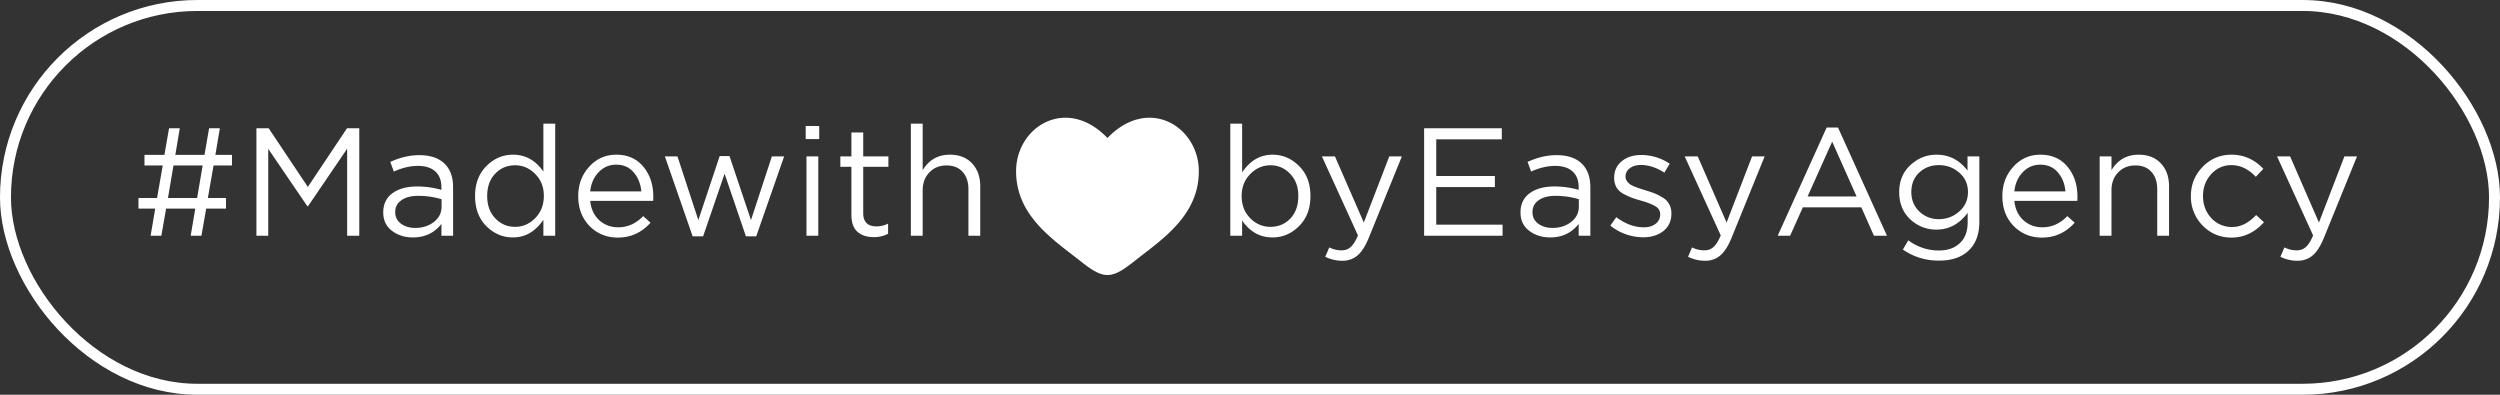
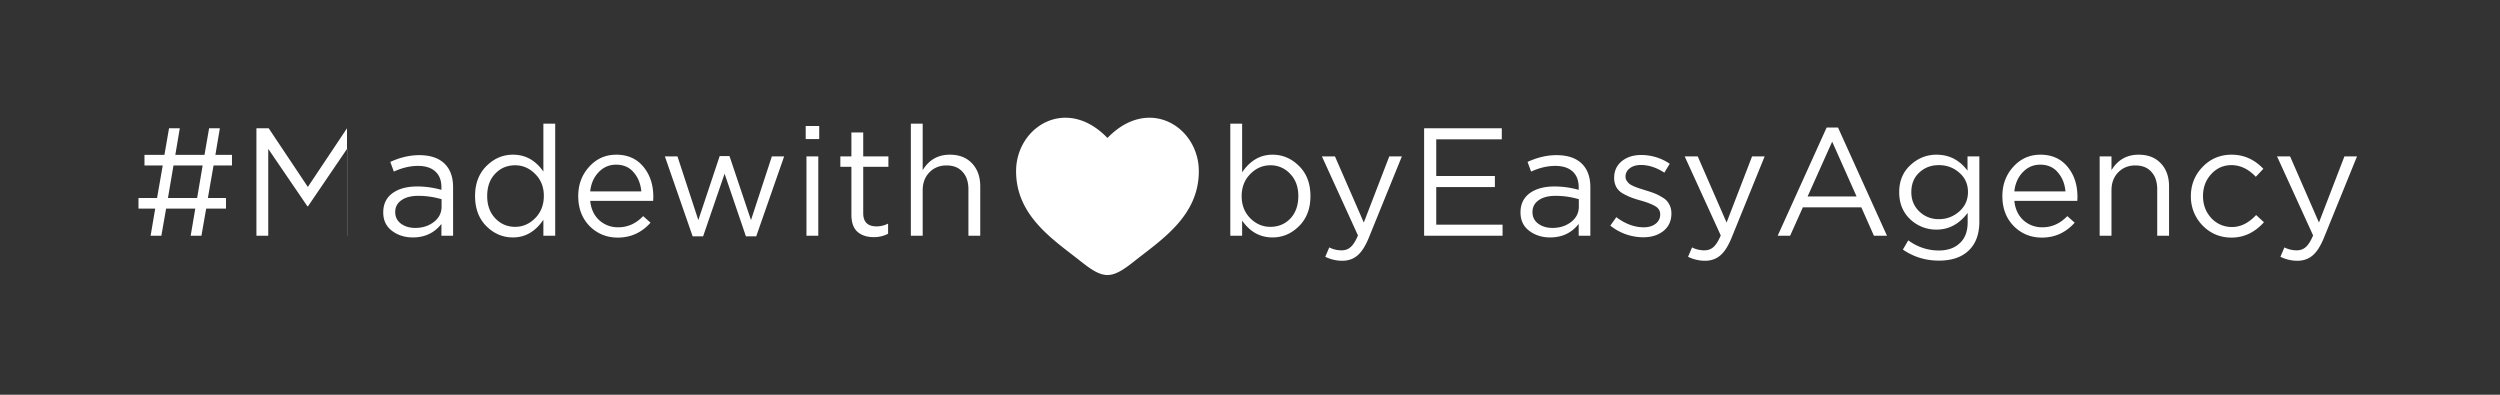
<svg xmlns="http://www.w3.org/2000/svg" width="228" height="36" viewBox="0 0 228 36" fill="none">
  <rect x="0" y="0" width="228" height="36" fill="#333333" stroke="none" />
-   <rect x=".5" y=".5" width="227" height="35" rx="17.5" stroke="#fff" />
-   <path d="M13.736 21.5l.42-2.478H12.63v-.966h1.694l.518-2.968h-1.666v-.966h1.82l.42-2.422h.98l-.406 2.422h2.66l.42-2.422h.98l-.406 2.422h1.512v.966h-1.68l-.518 2.968h1.652v.966h-1.806L18.37 21.5h-.98l.42-2.478h-2.66l-.434 2.478h-.98zm1.582-3.444h2.66l.504-2.968h-2.66l-.504 2.968zM23.386 21.5v-9.8h1.12l3.57 5.348 3.57-5.348h1.12v9.8H31.66v-7.938l-3.57 5.25h-.056l-3.57-5.236V21.5h-1.078zm14.268.154c-.737 0-1.372-.2-1.904-.602-.532-.401-.798-.961-.798-1.68 0-.756.28-1.34.84-1.75.56-.41 1.312-.616 2.254-.616.747 0 1.484.103 2.212.308v-.224c0-.635-.186-1.12-.56-1.456-.373-.336-.9-.504-1.582-.504-.709 0-1.442.173-2.198.518l-.322-.882c.896-.41 1.774-.616 2.632-.616 1.027 0 1.806.266 2.338.798.504.504.756 1.213.756 2.128V21.5h-1.064v-1.078c-.644.821-1.512 1.232-2.604 1.232zm.21-.868c.672 0 1.242-.182 1.708-.546.467-.364.7-.83.7-1.4v-.672a7.575 7.575 0 00-2.114-.308c-.662 0-1.18.135-1.554.406-.373.261-.56.62-.56 1.078 0 .439.173.789.518 1.05.355.261.789.392 1.302.392zm8.92.868c-.924 0-1.732-.34-2.422-1.022-.69-.69-1.036-1.61-1.036-2.758 0-1.13.345-2.04 1.036-2.73.69-.69 1.498-1.036 2.422-1.036 1.138 0 2.062.513 2.772 1.54V11.28h1.078V21.5h-1.078v-1.456c-.728 1.073-1.652 1.61-2.772 1.61zm.196-.966c.7 0 1.311-.266 1.834-.798.522-.532.784-1.209.784-2.03 0-.803-.262-1.465-.784-1.988-.523-.532-1.134-.798-1.834-.798-.728 0-1.335.257-1.82.77-.486.504-.728 1.185-.728 2.044 0 .83.247 1.507.742 2.03.494.513 1.096.77 1.806.77zm6.847-2.366c.074.737.35 1.325.826 1.764.485.43 1.059.644 1.722.644.868 0 1.628-.34 2.282-1.022l.672.602c-.812.905-1.806 1.358-2.982 1.358-1.018 0-1.876-.35-2.576-1.05-.691-.71-1.036-1.62-1.036-2.73 0-1.055.33-1.946.994-2.674.662-.737 1.488-1.106 2.478-1.106 1.036 0 1.857.364 2.464 1.092.606.728.91 1.643.91 2.744 0 .14-.005.266-.014.378h-5.74zm0-.868h4.662c-.066-.7-.3-1.279-.7-1.736-.392-.467-.93-.7-1.61-.7-.616 0-1.144.229-1.582.686-.44.457-.696 1.04-.77 1.75zm9.343 4.102l-2.534-7.294h1.148l1.904 5.81 1.946-5.838h.896l1.96 5.838 1.904-5.81h1.12l-2.548 7.294h-.938l-1.946-5.712-1.96 5.712h-.952zM73.48 12.68v-1.19h1.232v1.19h-1.232zm.07 8.82v-7.238h1.078V21.5h-1.078zm6.142.126c-.626 0-1.125-.163-1.498-.49-.364-.336-.546-.854-.546-1.554v-4.368h-1.008v-.952h1.008v-2.184h1.078v2.184h2.296v.952h-2.296v4.228c0 .803.406 1.204 1.218 1.204.354 0 .704-.084 1.05-.252v.924a2.763 2.763 0 01-1.302.308zm3.378-.126V11.28h1.078v4.242c.57-.943 1.395-1.414 2.478-1.414.858 0 1.535.266 2.03.798.494.523.742 1.223.742 2.1V21.5h-1.078v-4.228c0-.681-.178-1.213-.532-1.596-.346-.392-.836-.588-1.47-.588-.626 0-1.144.21-1.554.63-.41.42-.616.966-.616 1.638V21.5h-1.078zM92.667 15.614c0 4.052 3.35 6.212 5.801 8.145.865.682 1.699 1.324 2.532 1.324s1.667-.642 2.532-1.324c2.452-1.933 5.801-4.093 5.801-8.145s-4.583-6.926-8.333-3.03c-3.75-3.896-8.333-1.022-8.333 3.03zM116.054 21.654c-1.139 0-2.063-.513-2.772-1.54V21.5h-1.078V11.28h1.078v4.438c.728-1.073 1.652-1.61 2.772-1.61.924 0 1.731.345 2.422 1.036.691.681 1.036 1.596 1.036 2.744 0 1.13-.345 2.04-1.036 2.73-.691.69-1.498 1.036-2.422 1.036zm-.196-.966c.728 0 1.335-.252 1.82-.756.485-.513.728-1.2.728-2.058 0-.83-.247-1.503-.742-2.016a2.394 2.394 0 00-1.806-.784c-.7 0-1.311.266-1.834.798-.523.532-.784 1.204-.784 2.016s.261 1.484.784 2.016c.523.523 1.134.784 1.834.784zm6.547 3.094a3.517 3.517 0 01-1.54-.364l.364-.854a2.45 2.45 0 001.134.266c.327 0 .602-.103.826-.308.224-.196.444-.546.658-1.05l-3.29-7.21h1.19l2.632 6.034 2.324-6.034h1.148l-3.038 7.476c-.308.737-.648 1.26-1.022 1.568-.373.317-.835.476-1.386.476zm7.474-2.282v-9.8h7.084v1.008h-5.978v3.346h5.348v1.008h-5.348v3.43h6.048V21.5h-7.154zm11.493.154c-.738 0-1.372-.2-1.904-.602-.532-.401-.798-.961-.798-1.68 0-.756.28-1.34.84-1.75.56-.41 1.311-.616 2.254-.616.746 0 1.484.103 2.212.308v-.224c0-.635-.187-1.12-.56-1.456-.374-.336-.901-.504-1.582-.504-.71 0-1.442.173-2.198.518l-.322-.882c.896-.41 1.773-.616 2.632-.616 1.026 0 1.806.266 2.338.798.504.504.756 1.213.756 2.128V21.5h-1.064v-1.078c-.644.821-1.512 1.232-2.604 1.232zm.21-.868c.672 0 1.241-.182 1.708-.546.466-.364.7-.83.7-1.4v-.672a7.578 7.578 0 00-2.114-.308c-.663 0-1.181.135-1.554.406-.374.261-.56.62-.56 1.078 0 .439.172.789.518 1.05.354.261.788.392 1.302.392zm8.275.854a4.882 4.882 0 01-1.596-.28 4.864 4.864 0 01-1.4-.784l.546-.77c.822.616 1.657.924 2.506.924.439 0 .798-.107 1.078-.322.28-.215.42-.5.42-.854 0-.327-.154-.579-.462-.756-.298-.177-.746-.35-1.344-.518a9.781 9.781 0 01-.868-.28 6.34 6.34 0 01-.728-.35 1.594 1.594 0 01-.602-.588 1.783 1.783 0 01-.196-.854c0-.616.229-1.115.686-1.498.467-.383 1.06-.574 1.778-.574a4.62 4.62 0 012.604.798l-.49.812c-.718-.467-1.432-.7-2.142-.7-.42 0-.76.103-1.022.308a.93.93 0 00-.378.77c0 .13.038.252.112.364.075.112.159.205.252.28.094.075.238.154.434.238.206.084.369.145.49.182.122.037.313.098.574.182.346.103.63.2.854.294.224.093.462.22.714.378a1.5 1.5 0 01.56.602c.131.233.196.509.196.826 0 .672-.242 1.204-.728 1.596-.485.383-1.101.574-1.848.574zm5.634 2.142a3.514 3.514 0 01-1.54-.364l.364-.854c.345.177.723.266 1.134.266.326 0 .602-.103.826-.308.224-.196.443-.546.658-1.05l-3.29-7.21h1.19l2.632 6.034 2.324-6.034h1.148l-3.038 7.476c-.308.737-.649 1.26-1.022 1.568-.374.317-.836.476-1.386.476zm6.633-2.282l4.466-9.87h1.036l4.466 9.87h-1.19l-1.148-2.59h-5.334l-1.162 2.59h-1.134zm2.73-3.584h4.466l-2.226-4.998-2.24 4.998zm11.979 5.852c-1.222 0-2.319-.336-3.29-1.008l.49-.84c.85.616 1.778.924 2.786.924.812 0 1.452-.224 1.918-.672.476-.439.714-1.073.714-1.904v-.854c-.765 1.017-1.712 1.526-2.842 1.526a3.43 3.43 0 01-2.394-.938c-.672-.635-1.008-1.46-1.008-2.478 0-1.017.341-1.839 1.022-2.464.682-.635 1.475-.952 2.38-.952 1.158 0 2.1.485 2.828 1.456v-1.302h1.078v5.978c0 1.092-.308 1.946-.924 2.562-.644.644-1.563.966-2.758.966zm-.014-3.78c.71 0 1.33-.233 1.862-.7.532-.467.798-1.06.798-1.778 0-.719-.266-1.307-.798-1.764-.522-.457-1.143-.686-1.862-.686-.709 0-1.306.229-1.792.686-.476.448-.714 1.04-.714 1.778 0 .71.243 1.297.728 1.764.495.467 1.088.7 1.778.7zm6.889-1.666c.075.737.35 1.325.826 1.764.486.43 1.06.644 1.722.644.868 0 1.629-.34 2.282-1.022l.672.602c-.812.905-1.806 1.358-2.982 1.358-1.017 0-1.876-.35-2.576-1.05-.69-.71-1.036-1.62-1.036-2.73 0-1.055.332-1.946.994-2.674.663-.737 1.489-1.106 2.478-1.106 1.036 0 1.858.364 2.464 1.092.607.728.91 1.643.91 2.744 0 .14-.004.266-.014.378h-5.74zm0-.868h4.662c-.065-.7-.298-1.279-.7-1.736-.392-.467-.928-.7-1.61-.7-.616 0-1.143.229-1.582.686-.438.457-.695 1.04-.77 1.75zm7.781 4.046v-7.238h1.078v1.26c.57-.943 1.396-1.414 2.478-1.414.859 0 1.536.266 2.03.798.495.523.742 1.223.742 2.1V21.5h-1.078v-4.228c0-.681-.177-1.213-.532-1.596-.345-.392-.835-.588-1.47-.588-.625 0-1.143.21-1.554.63-.41.42-.616.966-.616 1.638V21.5h-1.078zm12.029.168c-1.045 0-1.927-.369-2.646-1.106a3.749 3.749 0 01-1.064-2.674c0-1.036.355-1.923 1.064-2.66.719-.747 1.601-1.12 2.646-1.12 1.12 0 2.086.43 2.898 1.288l-.686.728c-.672-.71-1.414-1.064-2.226-1.064-.728 0-1.344.275-1.848.826-.494.541-.742 1.209-.742 2.002 0 .784.252 1.451.756 2.002a2.52 2.52 0 001.904.812c.775 0 1.503-.364 2.184-1.092l.714.658c-.84.933-1.824 1.4-2.954 1.4zm5.996 2.114a3.517 3.517 0 01-1.54-.364l.364-.854a2.45 2.45 0 001.134.266c.327 0 .602-.103.826-.308.224-.196.444-.546.658-1.05l-3.29-7.21h1.19l2.632 6.034 2.324-6.034h1.148l-3.038 7.476c-.308.737-.648 1.26-1.022 1.568-.373.317-.835.476-1.386.476z" fill="#fff" />
+   <path d="M13.736 21.5l.42-2.478H12.63v-.966h1.694l.518-2.968h-1.666v-.966h1.82l.42-2.422h.98l-.406 2.422h2.66l.42-2.422h.98l-.406 2.422h1.512v.966h-1.68l-.518 2.968h1.652v.966h-1.806L18.37 21.5h-.98l.42-2.478h-2.66l-.434 2.478h-.98zm1.582-3.444h2.66l.504-2.968h-2.66l-.504 2.968zM23.386 21.5v-9.8h1.12l3.57 5.348 3.57-5.348v9.8H31.66v-7.938l-3.57 5.25h-.056l-3.57-5.236V21.5h-1.078zm14.268.154c-.737 0-1.372-.2-1.904-.602-.532-.401-.798-.961-.798-1.68 0-.756.28-1.34.84-1.75.56-.41 1.312-.616 2.254-.616.747 0 1.484.103 2.212.308v-.224c0-.635-.186-1.12-.56-1.456-.373-.336-.9-.504-1.582-.504-.709 0-1.442.173-2.198.518l-.322-.882c.896-.41 1.774-.616 2.632-.616 1.027 0 1.806.266 2.338.798.504.504.756 1.213.756 2.128V21.5h-1.064v-1.078c-.644.821-1.512 1.232-2.604 1.232zm.21-.868c.672 0 1.242-.182 1.708-.546.467-.364.7-.83.7-1.4v-.672a7.575 7.575 0 00-2.114-.308c-.662 0-1.18.135-1.554.406-.373.261-.56.62-.56 1.078 0 .439.173.789.518 1.05.355.261.789.392 1.302.392zm8.92.868c-.924 0-1.732-.34-2.422-1.022-.69-.69-1.036-1.61-1.036-2.758 0-1.13.345-2.04 1.036-2.73.69-.69 1.498-1.036 2.422-1.036 1.138 0 2.062.513 2.772 1.54V11.28h1.078V21.5h-1.078v-1.456c-.728 1.073-1.652 1.61-2.772 1.61zm.196-.966c.7 0 1.311-.266 1.834-.798.522-.532.784-1.209.784-2.03 0-.803-.262-1.465-.784-1.988-.523-.532-1.134-.798-1.834-.798-.728 0-1.335.257-1.82.77-.486.504-.728 1.185-.728 2.044 0 .83.247 1.507.742 2.03.494.513 1.096.77 1.806.77zm6.847-2.366c.074.737.35 1.325.826 1.764.485.43 1.059.644 1.722.644.868 0 1.628-.34 2.282-1.022l.672.602c-.812.905-1.806 1.358-2.982 1.358-1.018 0-1.876-.35-2.576-1.05-.691-.71-1.036-1.62-1.036-2.73 0-1.055.33-1.946.994-2.674.662-.737 1.488-1.106 2.478-1.106 1.036 0 1.857.364 2.464 1.092.606.728.91 1.643.91 2.744 0 .14-.005.266-.014.378h-5.74zm0-.868h4.662c-.066-.7-.3-1.279-.7-1.736-.392-.467-.93-.7-1.61-.7-.616 0-1.144.229-1.582.686-.44.457-.696 1.04-.77 1.75zm9.343 4.102l-2.534-7.294h1.148l1.904 5.81 1.946-5.838h.896l1.96 5.838 1.904-5.81h1.12l-2.548 7.294h-.938l-1.946-5.712-1.96 5.712h-.952zM73.48 12.68v-1.19h1.232v1.19h-1.232zm.07 8.82v-7.238h1.078V21.5h-1.078zm6.142.126c-.626 0-1.125-.163-1.498-.49-.364-.336-.546-.854-.546-1.554v-4.368h-1.008v-.952h1.008v-2.184h1.078v2.184h2.296v.952h-2.296v4.228c0 .803.406 1.204 1.218 1.204.354 0 .704-.084 1.05-.252v.924a2.763 2.763 0 01-1.302.308zm3.378-.126V11.28h1.078v4.242c.57-.943 1.395-1.414 2.478-1.414.858 0 1.535.266 2.03.798.494.523.742 1.223.742 2.1V21.5h-1.078v-4.228c0-.681-.178-1.213-.532-1.596-.346-.392-.836-.588-1.47-.588-.626 0-1.144.21-1.554.63-.41.42-.616.966-.616 1.638V21.5h-1.078zM92.667 15.614c0 4.052 3.35 6.212 5.801 8.145.865.682 1.699 1.324 2.532 1.324s1.667-.642 2.532-1.324c2.452-1.933 5.801-4.093 5.801-8.145s-4.583-6.926-8.333-3.03c-3.75-3.896-8.333-1.022-8.333 3.03zM116.054 21.654c-1.139 0-2.063-.513-2.772-1.54V21.5h-1.078V11.28h1.078v4.438c.728-1.073 1.652-1.61 2.772-1.61.924 0 1.731.345 2.422 1.036.691.681 1.036 1.596 1.036 2.744 0 1.13-.345 2.04-1.036 2.73-.691.69-1.498 1.036-2.422 1.036zm-.196-.966c.728 0 1.335-.252 1.82-.756.485-.513.728-1.2.728-2.058 0-.83-.247-1.503-.742-2.016a2.394 2.394 0 00-1.806-.784c-.7 0-1.311.266-1.834.798-.523.532-.784 1.204-.784 2.016s.261 1.484.784 2.016c.523.523 1.134.784 1.834.784zm6.547 3.094a3.517 3.517 0 01-1.54-.364l.364-.854a2.45 2.45 0 001.134.266c.327 0 .602-.103.826-.308.224-.196.444-.546.658-1.05l-3.29-7.21h1.19l2.632 6.034 2.324-6.034h1.148l-3.038 7.476c-.308.737-.648 1.26-1.022 1.568-.373.317-.835.476-1.386.476zm7.474-2.282v-9.8h7.084v1.008h-5.978v3.346h5.348v1.008h-5.348v3.43h6.048V21.5h-7.154zm11.493.154c-.738 0-1.372-.2-1.904-.602-.532-.401-.798-.961-.798-1.68 0-.756.28-1.34.84-1.75.56-.41 1.311-.616 2.254-.616.746 0 1.484.103 2.212.308v-.224c0-.635-.187-1.12-.56-1.456-.374-.336-.901-.504-1.582-.504-.71 0-1.442.173-2.198.518l-.322-.882c.896-.41 1.773-.616 2.632-.616 1.026 0 1.806.266 2.338.798.504.504.756 1.213.756 2.128V21.5h-1.064v-1.078c-.644.821-1.512 1.232-2.604 1.232zm.21-.868c.672 0 1.241-.182 1.708-.546.466-.364.7-.83.7-1.4v-.672a7.578 7.578 0 00-2.114-.308c-.663 0-1.181.135-1.554.406-.374.261-.56.62-.56 1.078 0 .439.172.789.518 1.05.354.261.788.392 1.302.392zm8.275.854a4.882 4.882 0 01-1.596-.28 4.864 4.864 0 01-1.4-.784l.546-.77c.822.616 1.657.924 2.506.924.439 0 .798-.107 1.078-.322.28-.215.42-.5.42-.854 0-.327-.154-.579-.462-.756-.298-.177-.746-.35-1.344-.518a9.781 9.781 0 01-.868-.28 6.34 6.34 0 01-.728-.35 1.594 1.594 0 01-.602-.588 1.783 1.783 0 01-.196-.854c0-.616.229-1.115.686-1.498.467-.383 1.06-.574 1.778-.574a4.62 4.62 0 012.604.798l-.49.812c-.718-.467-1.432-.7-2.142-.7-.42 0-.76.103-1.022.308a.93.93 0 00-.378.77c0 .13.038.252.112.364.075.112.159.205.252.28.094.075.238.154.434.238.206.084.369.145.49.182.122.037.313.098.574.182.346.103.63.2.854.294.224.093.462.22.714.378a1.5 1.5 0 01.56.602c.131.233.196.509.196.826 0 .672-.242 1.204-.728 1.596-.485.383-1.101.574-1.848.574zm5.634 2.142a3.514 3.514 0 01-1.54-.364l.364-.854c.345.177.723.266 1.134.266.326 0 .602-.103.826-.308.224-.196.443-.546.658-1.05l-3.29-7.21h1.19l2.632 6.034 2.324-6.034h1.148l-3.038 7.476c-.308.737-.649 1.26-1.022 1.568-.374.317-.836.476-1.386.476zm6.633-2.282l4.466-9.87h1.036l4.466 9.87h-1.19l-1.148-2.59h-5.334l-1.162 2.59h-1.134zm2.73-3.584h4.466l-2.226-4.998-2.24 4.998zm11.979 5.852c-1.222 0-2.319-.336-3.29-1.008l.49-.84c.85.616 1.778.924 2.786.924.812 0 1.452-.224 1.918-.672.476-.439.714-1.073.714-1.904v-.854c-.765 1.017-1.712 1.526-2.842 1.526a3.43 3.43 0 01-2.394-.938c-.672-.635-1.008-1.46-1.008-2.478 0-1.017.341-1.839 1.022-2.464.682-.635 1.475-.952 2.38-.952 1.158 0 2.1.485 2.828 1.456v-1.302h1.078v5.978c0 1.092-.308 1.946-.924 2.562-.644.644-1.563.966-2.758.966zm-.014-3.78c.71 0 1.33-.233 1.862-.7.532-.467.798-1.06.798-1.778 0-.719-.266-1.307-.798-1.764-.522-.457-1.143-.686-1.862-.686-.709 0-1.306.229-1.792.686-.476.448-.714 1.04-.714 1.778 0 .71.243 1.297.728 1.764.495.467 1.088.7 1.778.7zm6.889-1.666c.075.737.35 1.325.826 1.764.486.43 1.06.644 1.722.644.868 0 1.629-.34 2.282-1.022l.672.602c-.812.905-1.806 1.358-2.982 1.358-1.017 0-1.876-.35-2.576-1.05-.69-.71-1.036-1.62-1.036-2.73 0-1.055.332-1.946.994-2.674.663-.737 1.489-1.106 2.478-1.106 1.036 0 1.858.364 2.464 1.092.607.728.91 1.643.91 2.744 0 .14-.004.266-.014.378h-5.74zm0-.868h4.662c-.065-.7-.298-1.279-.7-1.736-.392-.467-.928-.7-1.61-.7-.616 0-1.143.229-1.582.686-.438.457-.695 1.04-.77 1.75zm7.781 4.046v-7.238h1.078v1.26c.57-.943 1.396-1.414 2.478-1.414.859 0 1.536.266 2.03.798.495.523.742 1.223.742 2.1V21.5h-1.078v-4.228c0-.681-.177-1.213-.532-1.596-.345-.392-.835-.588-1.47-.588-.625 0-1.143.21-1.554.63-.41.42-.616.966-.616 1.638V21.5h-1.078zm12.029.168c-1.045 0-1.927-.369-2.646-1.106a3.749 3.749 0 01-1.064-2.674c0-1.036.355-1.923 1.064-2.66.719-.747 1.601-1.12 2.646-1.12 1.12 0 2.086.43 2.898 1.288l-.686.728c-.672-.71-1.414-1.064-2.226-1.064-.728 0-1.344.275-1.848.826-.494.541-.742 1.209-.742 2.002 0 .784.252 1.451.756 2.002a2.52 2.52 0 001.904.812c.775 0 1.503-.364 2.184-1.092l.714.658c-.84.933-1.824 1.4-2.954 1.4zm5.996 2.114a3.517 3.517 0 01-1.54-.364l.364-.854a2.45 2.45 0 001.134.266c.327 0 .602-.103.826-.308.224-.196.444-.546.658-1.05l-3.29-7.21h1.19l2.632 6.034 2.324-6.034h1.148l-3.038 7.476c-.308.737-.648 1.26-1.022 1.568-.373.317-.835.476-1.386.476z" fill="#fff" />
</svg>